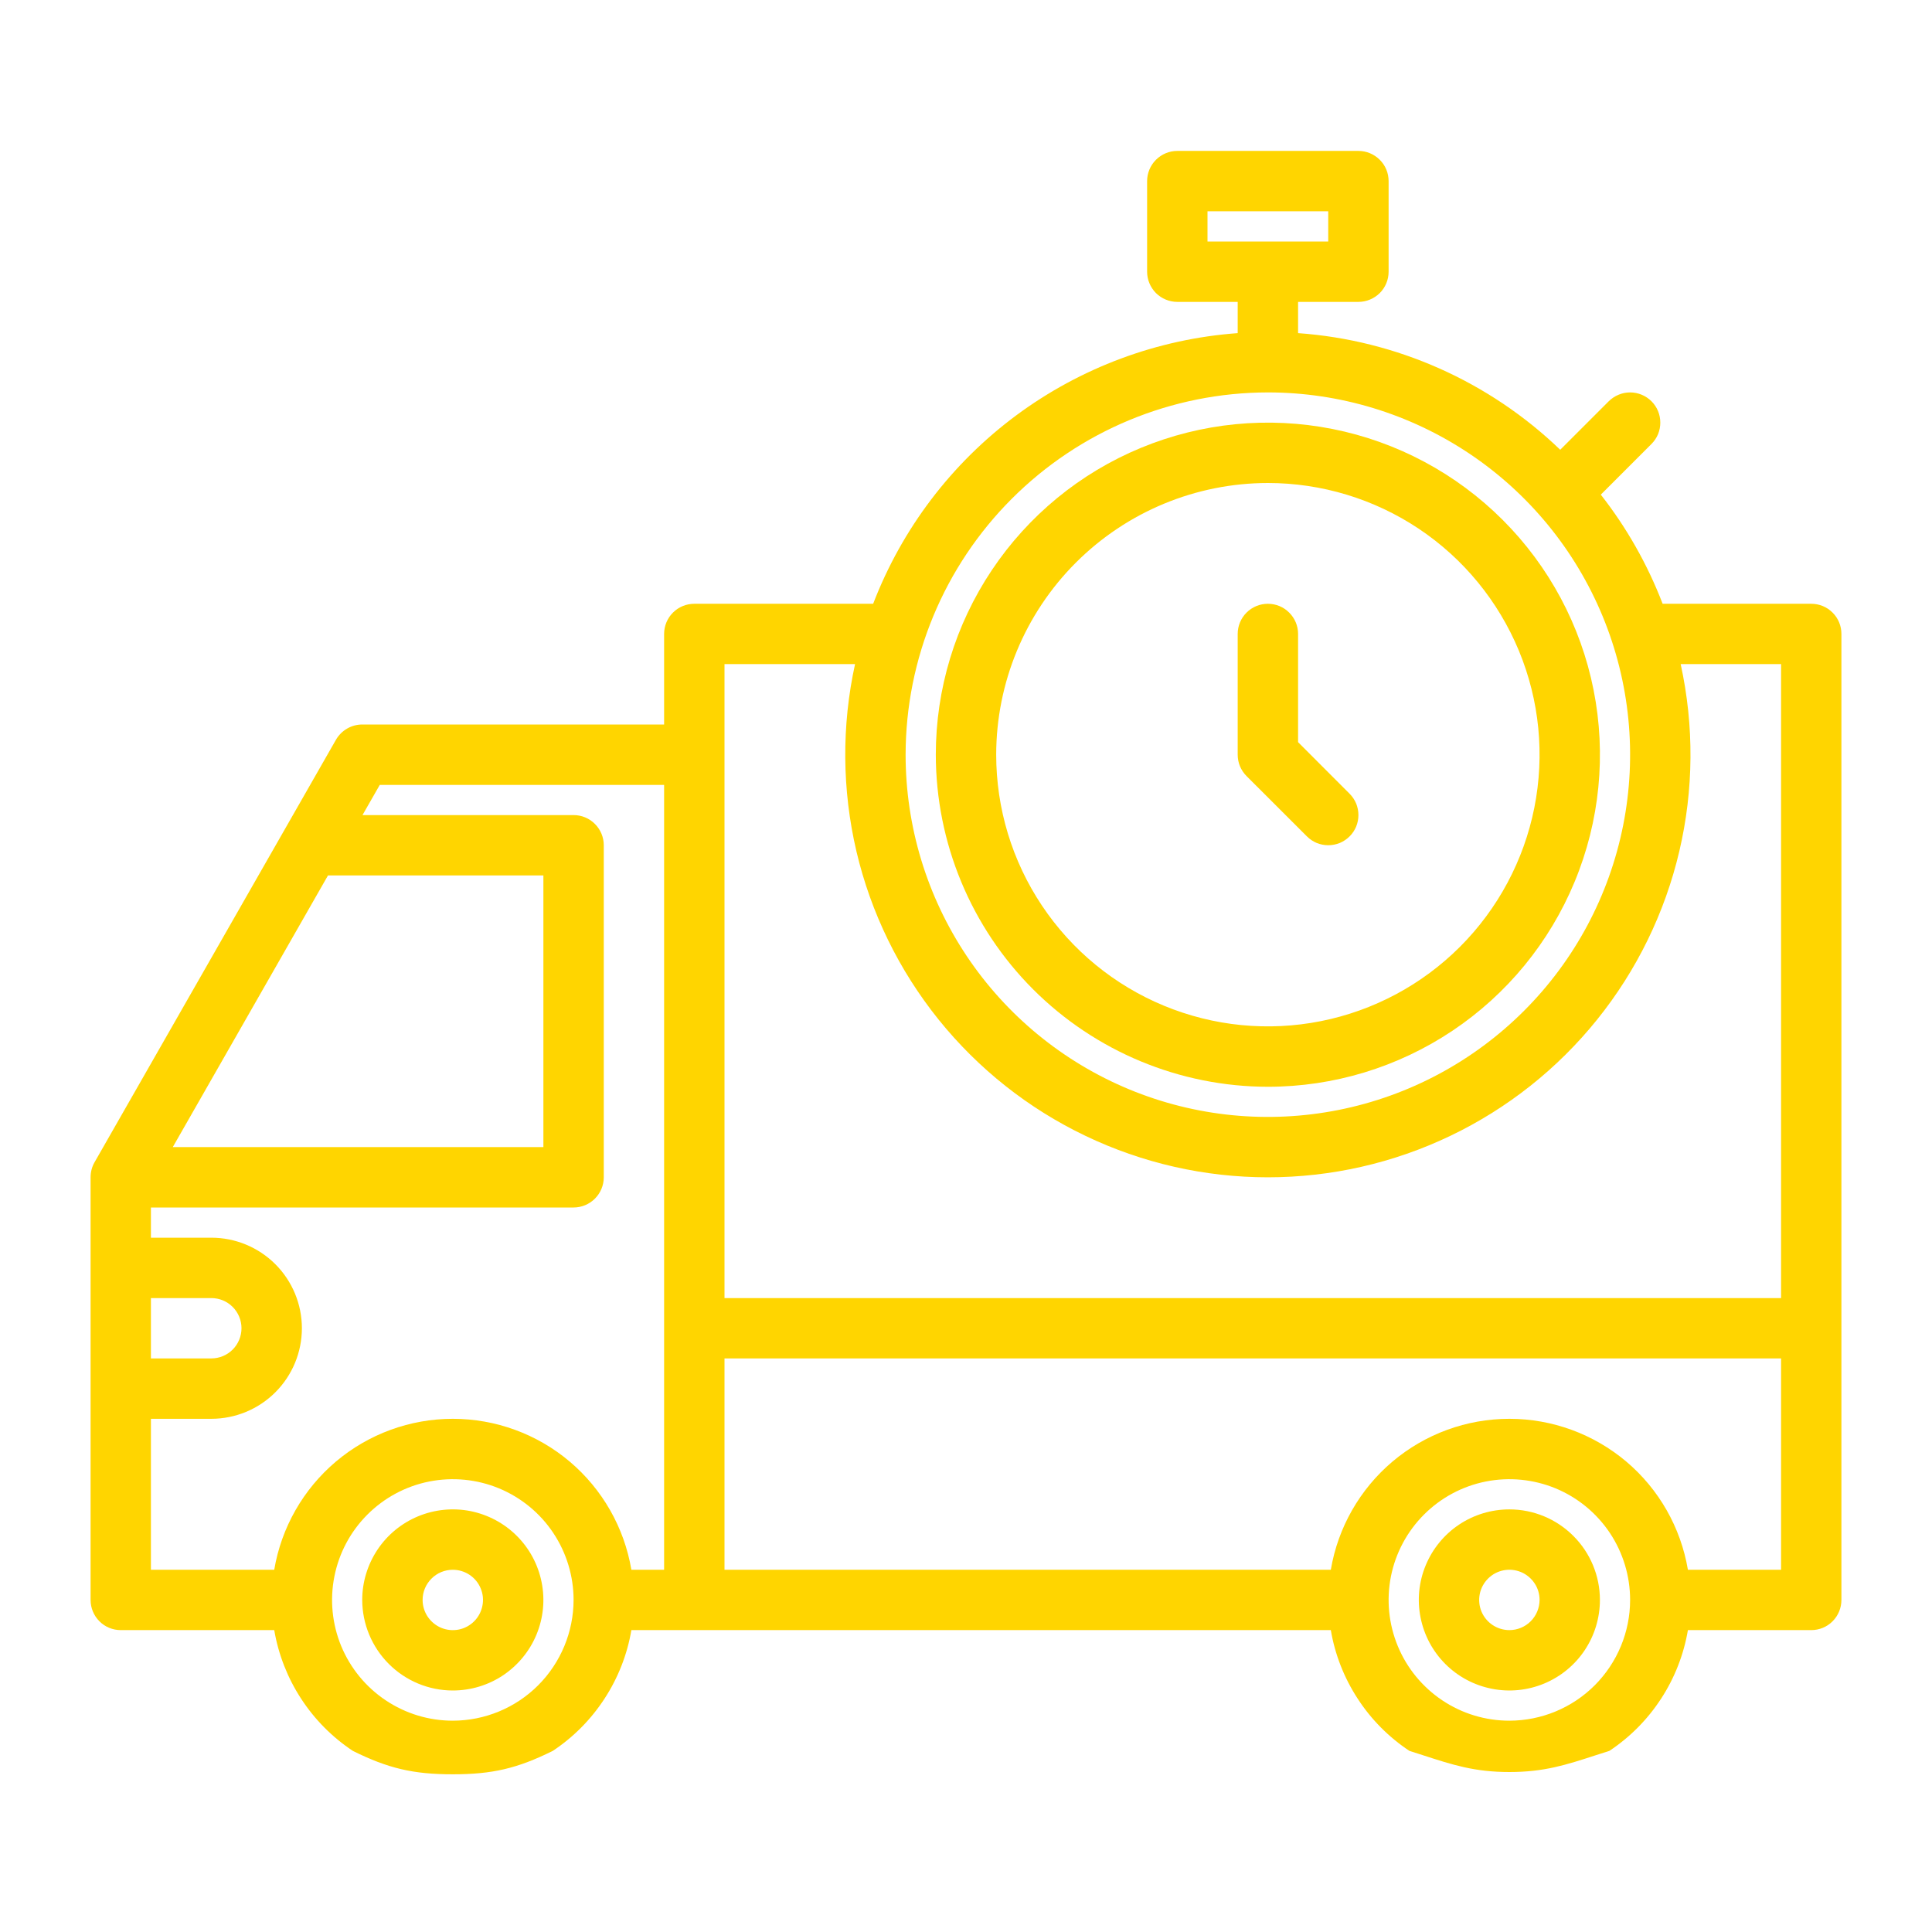
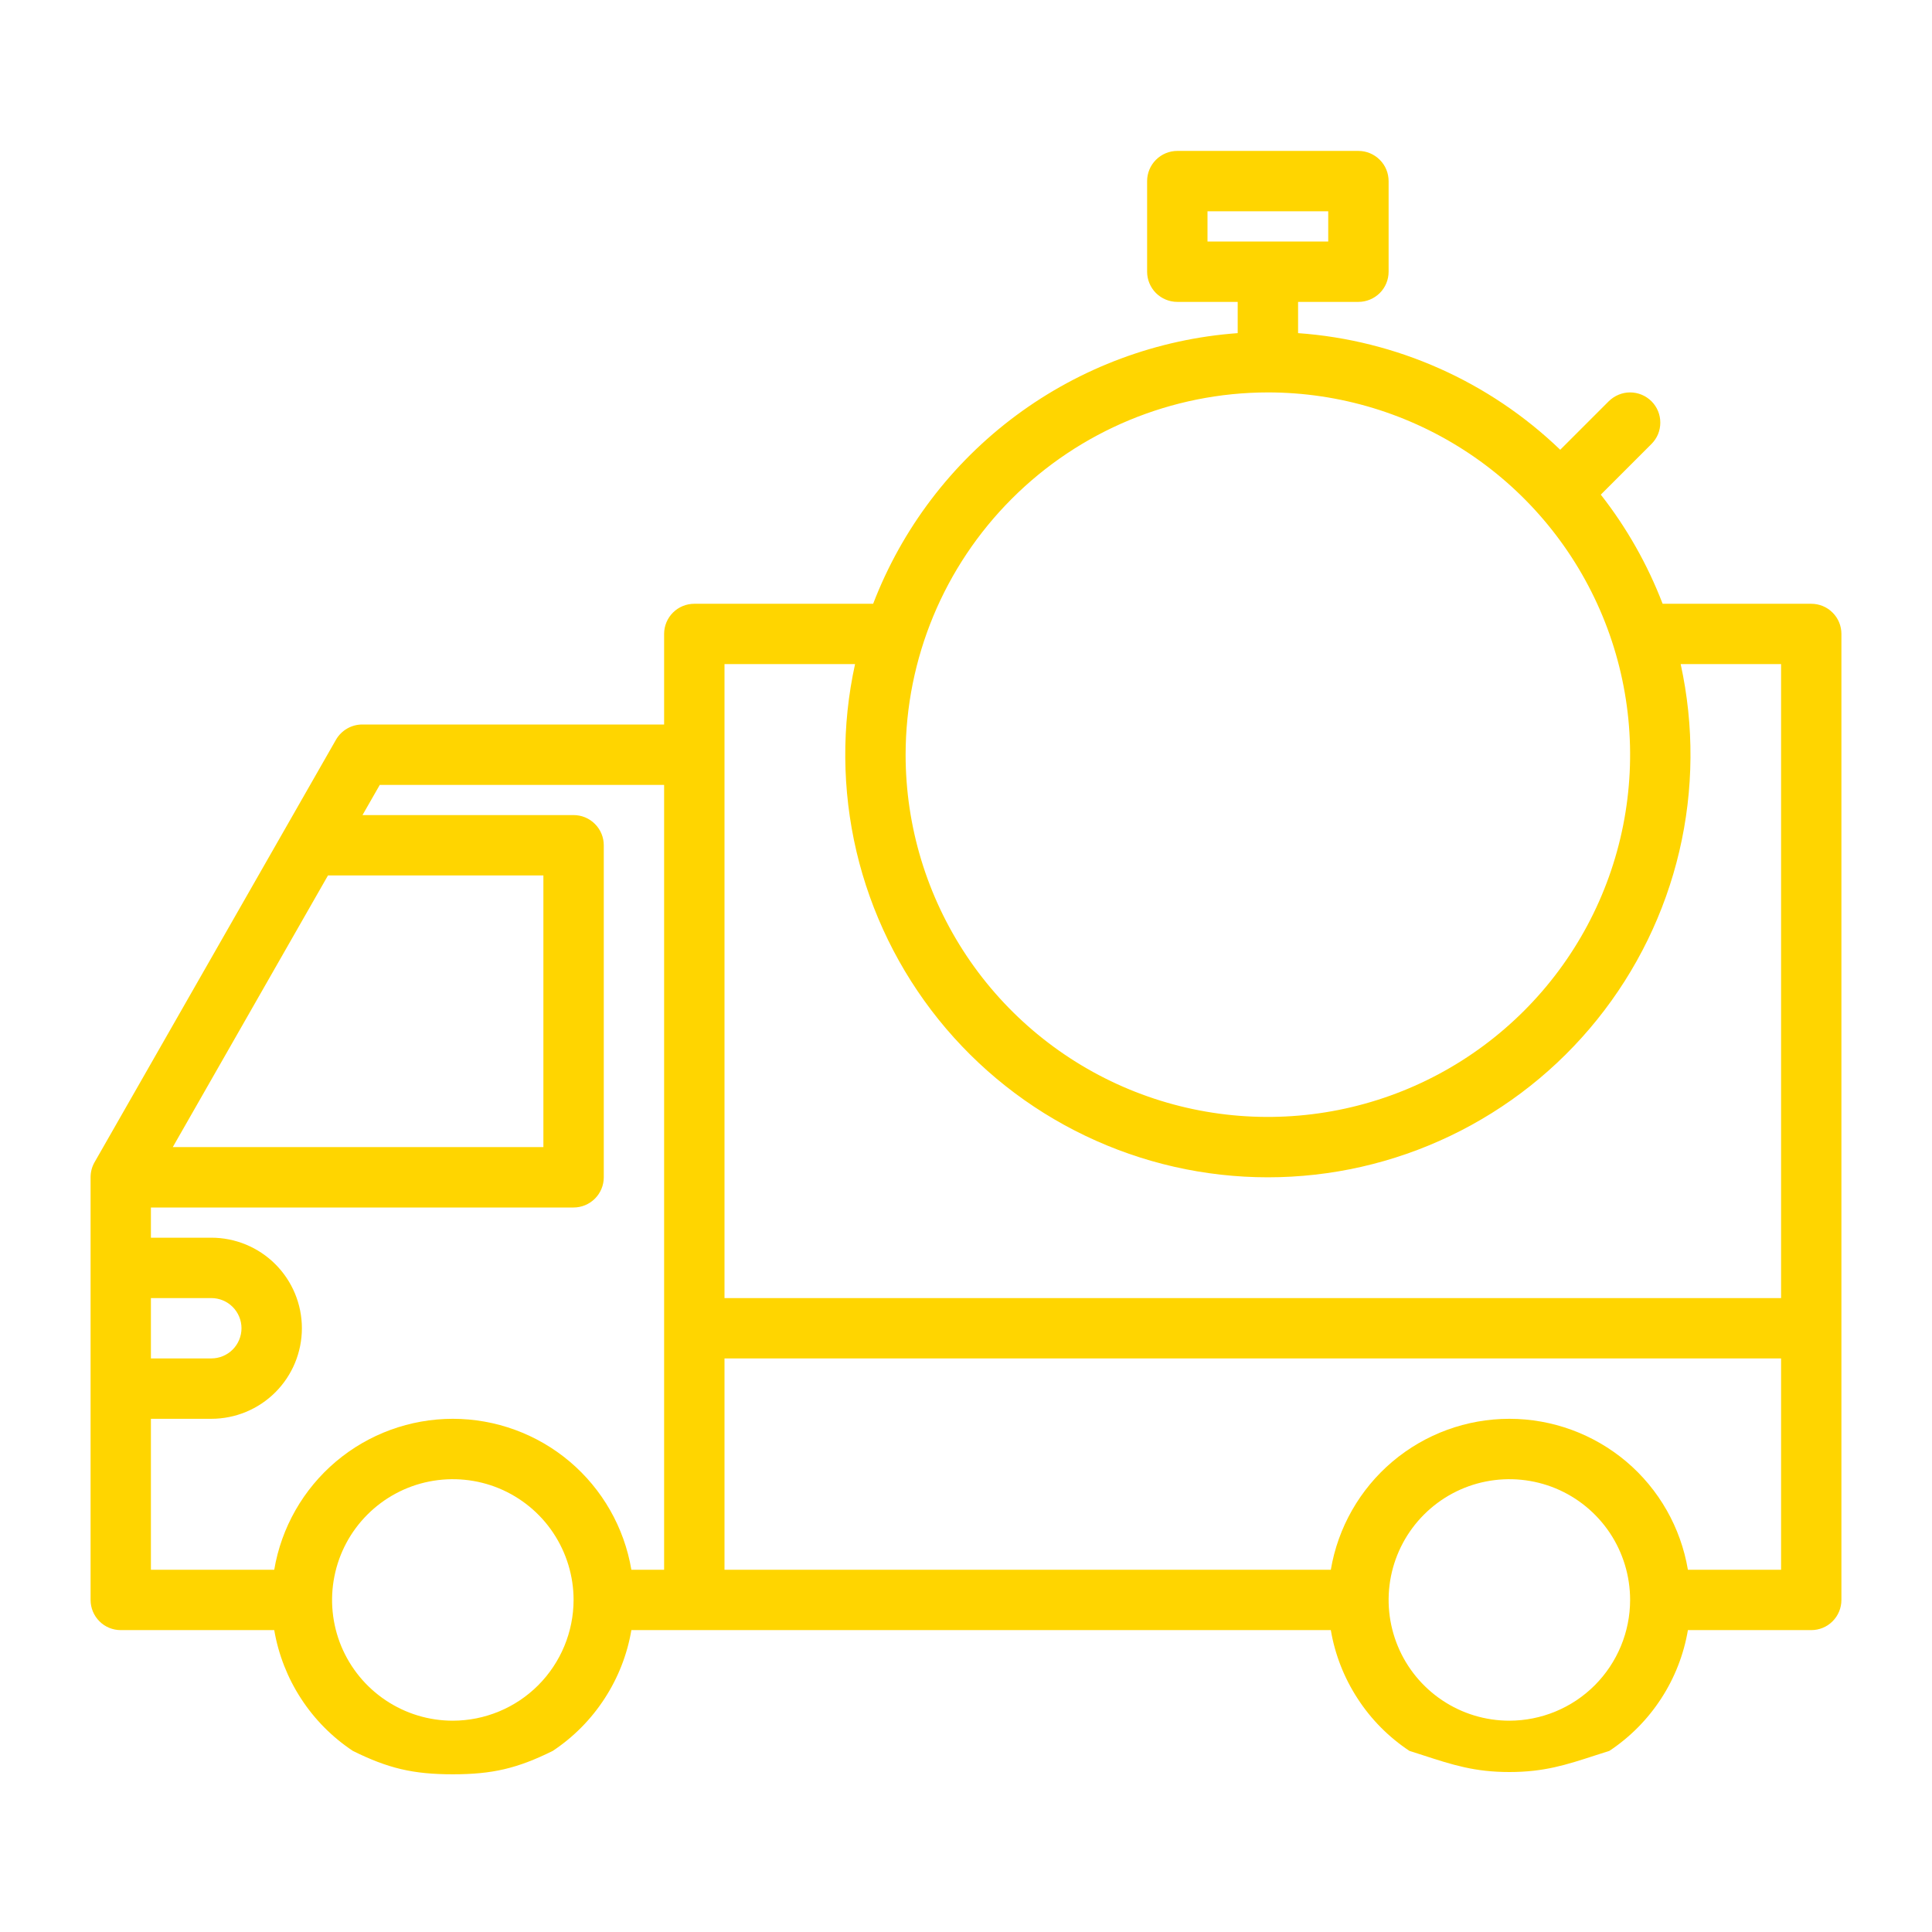
<svg xmlns="http://www.w3.org/2000/svg" width="35" height="35" viewBox="0 0 35 35" fill="none">
-   <path d="M8.203 30.625C8.528 30.625 8.845 30.529 9.115 30.349C9.384 30.168 9.595 29.912 9.719 29.612C9.843 29.312 9.876 28.983 9.812 28.664C9.749 28.346 9.593 28.054 9.363 27.824C9.134 27.595 8.841 27.439 8.523 27.375C8.205 27.312 7.875 27.345 7.575 27.469C7.276 27.593 7.019 27.803 6.839 28.073C6.659 28.343 6.562 28.66 6.562 28.984C6.563 29.419 6.736 29.836 7.044 30.144C7.351 30.451 7.768 30.625 8.203 30.625ZM8.203 28.438C8.311 28.438 8.417 28.47 8.507 28.53C8.597 28.59 8.667 28.675 8.708 28.775C8.75 28.875 8.761 28.985 8.739 29.091C8.718 29.197 8.666 29.295 8.59 29.371C8.513 29.448 8.416 29.5 8.31 29.521C8.204 29.542 8.094 29.531 7.994 29.49C7.894 29.448 7.809 29.378 7.748 29.288C7.688 29.198 7.656 29.093 7.656 28.984C7.656 28.839 7.714 28.7 7.817 28.598C7.919 28.495 8.058 28.438 8.203 28.438Z" fill="#FFD500" />
-   <path d="M27.344 27.344C27.019 27.344 26.702 27.44 26.432 27.62C26.163 27.8 25.952 28.057 25.828 28.357C25.704 28.656 25.671 28.986 25.735 29.304C25.798 29.623 25.954 29.915 26.184 30.145C26.413 30.374 26.705 30.53 27.024 30.593C27.342 30.657 27.672 30.624 27.972 30.5C28.271 30.376 28.528 30.166 28.708 29.896C28.888 29.626 28.984 29.309 28.984 28.984C28.984 28.549 28.811 28.132 28.503 27.825C28.196 27.517 27.779 27.344 27.344 27.344ZM27.344 29.531C27.236 29.531 27.13 29.499 27.04 29.439C26.95 29.379 26.88 29.294 26.838 29.194C26.797 29.094 26.786 28.984 26.807 28.878C26.828 28.772 26.881 28.674 26.957 28.598C27.034 28.521 27.131 28.469 27.237 28.448C27.343 28.427 27.453 28.438 27.553 28.479C27.653 28.52 27.738 28.591 27.799 28.681C27.859 28.77 27.891 28.876 27.891 28.984C27.89 29.129 27.833 29.268 27.73 29.371C27.628 29.473 27.489 29.531 27.344 29.531Z" fill="#FFD500" />
  <path fill-rule="evenodd" clip-rule="evenodd" d="M30.12 10.938H32.812C32.958 10.938 33.097 10.995 33.199 11.098C33.302 11.2 33.359 11.339 33.359 11.484V28.984C33.359 29.129 33.302 29.268 33.199 29.371C33.097 29.474 32.958 29.531 32.812 29.531H30.578C30.503 29.974 30.338 30.396 30.093 30.772C29.848 31.149 29.529 31.471 29.155 31.719C29.072 31.745 28.993 31.771 28.917 31.795C28.368 31.974 27.973 32.102 27.344 32.102C26.715 32.102 26.32 31.974 25.77 31.795C25.694 31.771 25.616 31.745 25.533 31.719C25.159 31.471 24.839 31.149 24.595 30.772C24.35 30.396 24.184 29.974 24.109 29.531H11.438C11.363 29.974 11.197 30.396 10.952 30.772C10.707 31.149 10.388 31.471 10.014 31.719C9.373 32.037 8.919 32.143 8.203 32.143C7.487 32.143 7.033 32.037 6.392 31.719C6.018 31.471 5.699 31.149 5.454 30.772C5.209 30.396 5.044 29.974 4.968 29.531H2.188C2.042 29.531 1.903 29.474 1.801 29.371C1.698 29.268 1.641 29.129 1.641 28.984V21.328C1.641 21.233 1.665 21.139 1.712 21.057L6.087 13.4C6.135 13.317 6.205 13.247 6.288 13.199C6.371 13.151 6.466 13.125 6.562 13.125H12.031V11.484C12.031 11.339 12.089 11.2 12.191 11.098C12.294 10.995 12.433 10.938 12.578 10.938H15.818C16.34 9.578 17.238 8.395 18.407 7.527C19.577 6.659 20.969 6.141 22.422 6.035V5.469H21.328C21.183 5.469 21.044 5.411 20.941 5.309C20.839 5.206 20.781 5.067 20.781 4.922V3.281C20.781 3.136 20.839 2.997 20.941 2.895C21.044 2.792 21.183 2.734 21.328 2.734H24.609C24.754 2.734 24.893 2.792 24.996 2.895C25.099 2.997 25.156 3.136 25.156 3.281V4.922C25.156 5.067 25.099 5.206 24.996 5.309C24.893 5.411 24.754 5.469 24.609 5.469H23.516V6.035C25.297 6.162 26.978 6.91 28.265 8.148L29.144 7.269C29.195 7.219 29.256 7.178 29.322 7.151C29.388 7.123 29.459 7.109 29.531 7.109C29.603 7.109 29.674 7.123 29.741 7.151C29.807 7.178 29.867 7.219 29.918 7.269C29.969 7.32 30.009 7.38 30.037 7.447C30.064 7.513 30.078 7.584 30.078 7.656C30.078 7.728 30.064 7.799 30.037 7.866C30.009 7.932 29.969 7.992 29.918 8.043L29 8.961C29.47 9.561 29.847 10.227 30.12 10.938ZM21.875 3.828V4.375H24.062V3.828H21.875ZM26.615 8.215C25.535 7.494 24.267 7.109 22.969 7.109C21.229 7.111 19.561 7.804 18.331 9.034C17.1 10.264 16.408 11.932 16.406 13.672C16.406 14.97 16.791 16.239 17.512 17.318C18.233 18.397 19.258 19.238 20.457 19.735C21.657 20.232 22.976 20.361 24.249 20.108C25.522 19.855 26.691 19.23 27.609 18.312C28.527 17.395 29.152 16.225 29.405 14.952C29.658 13.679 29.528 12.36 29.032 11.161C28.535 9.961 27.694 8.936 26.615 8.215ZM9.844 15.859H5.942L3.13 20.781H9.844V15.859ZM3.828 23.516H2.734V24.609H3.828C3.973 24.609 4.112 24.552 4.215 24.449C4.317 24.347 4.375 24.207 4.375 24.062C4.375 23.918 4.317 23.778 4.215 23.676C4.112 23.573 3.973 23.516 3.828 23.516ZM2.734 28.438H4.968C5.097 27.673 5.493 26.979 6.085 26.478C6.677 25.978 7.428 25.703 8.203 25.703C8.978 25.703 9.729 25.978 10.321 26.478C10.913 26.979 11.309 27.673 11.438 28.438H12.031V14.219H6.88L6.567 14.766H10.391C10.536 14.766 10.675 14.823 10.777 14.926C10.88 15.028 10.938 15.168 10.938 15.312V21.328C10.938 21.473 10.88 21.612 10.777 21.715C10.675 21.817 10.536 21.875 10.391 21.875H2.734V22.422H3.828C4.263 22.422 4.681 22.595 4.988 22.902C5.296 23.21 5.469 23.627 5.469 24.062C5.469 24.498 5.296 24.915 4.988 25.223C4.681 25.53 4.263 25.703 3.828 25.703H2.734V28.438ZM6.988 30.803C7.348 31.044 7.77 31.172 8.203 31.172C8.783 31.171 9.339 30.941 9.749 30.531C10.159 30.12 10.39 29.564 10.391 28.984C10.391 28.552 10.262 28.129 10.022 27.769C9.782 27.409 9.44 27.129 9.04 26.963C8.641 26.798 8.201 26.755 7.776 26.839C7.352 26.923 6.962 27.132 6.656 27.438C6.35 27.744 6.142 28.133 6.058 28.558C5.973 28.982 6.017 29.422 6.182 29.822C6.348 30.221 6.628 30.563 6.988 30.803ZM26.128 30.803C26.488 31.044 26.911 31.172 27.344 31.172C27.924 31.171 28.48 30.941 28.89 30.531C29.3 30.12 29.531 29.564 29.531 28.984C29.531 28.552 29.403 28.129 29.163 27.769C28.922 27.409 28.581 27.129 28.181 26.963C27.781 26.798 27.341 26.755 26.917 26.839C26.493 26.923 26.103 27.132 25.797 27.438C25.491 27.744 25.283 28.133 25.198 28.558C25.114 28.982 25.157 29.422 25.323 29.822C25.488 30.221 25.769 30.563 26.128 30.803ZM30.578 28.438H32.266V24.609H13.125V28.438H24.109C24.238 27.673 24.634 26.979 25.226 26.478C25.818 25.978 26.568 25.703 27.344 25.703C28.119 25.703 28.869 25.978 29.462 26.478C30.054 26.979 30.449 27.673 30.578 28.438ZM13.125 23.516H32.266V12.031H30.447C30.692 13.149 30.684 14.308 30.422 15.423C30.16 16.537 29.652 17.578 28.934 18.47C28.217 19.362 27.308 20.082 26.276 20.576C25.244 21.071 24.113 21.328 22.969 21.328C21.824 21.328 20.694 21.071 19.662 20.576C18.629 20.082 17.721 19.362 17.003 18.47C16.286 17.578 15.777 16.537 15.515 15.423C15.254 14.308 15.245 13.149 15.49 12.031H13.125V23.516Z" fill="#FFD500" />
-   <path d="M22.969 19.688C24.159 19.688 25.322 19.335 26.311 18.674C27.3 18.013 28.071 17.073 28.526 15.974C28.982 14.875 29.101 13.665 28.869 12.498C28.637 11.331 28.064 10.259 27.222 9.418C26.381 8.577 25.309 8.004 24.142 7.772C22.975 7.54 21.766 7.659 20.667 8.114C19.567 8.569 18.628 9.341 17.967 10.33C17.306 11.319 16.953 12.482 16.953 13.672C16.955 15.267 17.589 16.796 18.717 17.924C19.845 19.051 21.374 19.686 22.969 19.688ZM22.969 8.75C23.942 8.75 24.894 9.039 25.703 9.579C26.513 10.12 27.143 10.889 27.516 11.788C27.889 12.688 27.986 13.677 27.796 14.632C27.606 15.587 27.137 16.464 26.449 17.152C25.761 17.84 24.884 18.309 23.929 18.499C22.974 18.689 21.985 18.592 21.085 18.219C20.186 17.847 19.417 17.216 18.876 16.406C18.335 15.597 18.047 14.645 18.047 13.672C18.048 12.367 18.567 11.116 19.49 10.193C20.413 9.27 21.664 8.751 22.969 8.75Z" fill="#FFD500" />
-   <path d="M23.676 15.152C23.727 15.203 23.787 15.243 23.853 15.271C23.92 15.298 23.991 15.312 24.062 15.312C24.134 15.312 24.205 15.298 24.272 15.271C24.338 15.243 24.398 15.203 24.449 15.152C24.5 15.102 24.54 15.041 24.568 14.975C24.595 14.909 24.609 14.837 24.609 14.766C24.609 14.694 24.595 14.623 24.568 14.556C24.54 14.49 24.5 14.43 24.449 14.379L23.516 13.445V11.484C23.516 11.339 23.458 11.2 23.355 11.098C23.253 10.995 23.114 10.938 22.969 10.938C22.824 10.938 22.685 10.995 22.582 11.098C22.48 11.2 22.422 11.339 22.422 11.484V13.672C22.422 13.744 22.436 13.815 22.463 13.881C22.491 13.947 22.531 14.008 22.582 14.059L23.676 15.152Z" fill="#FFD500" />
</svg>